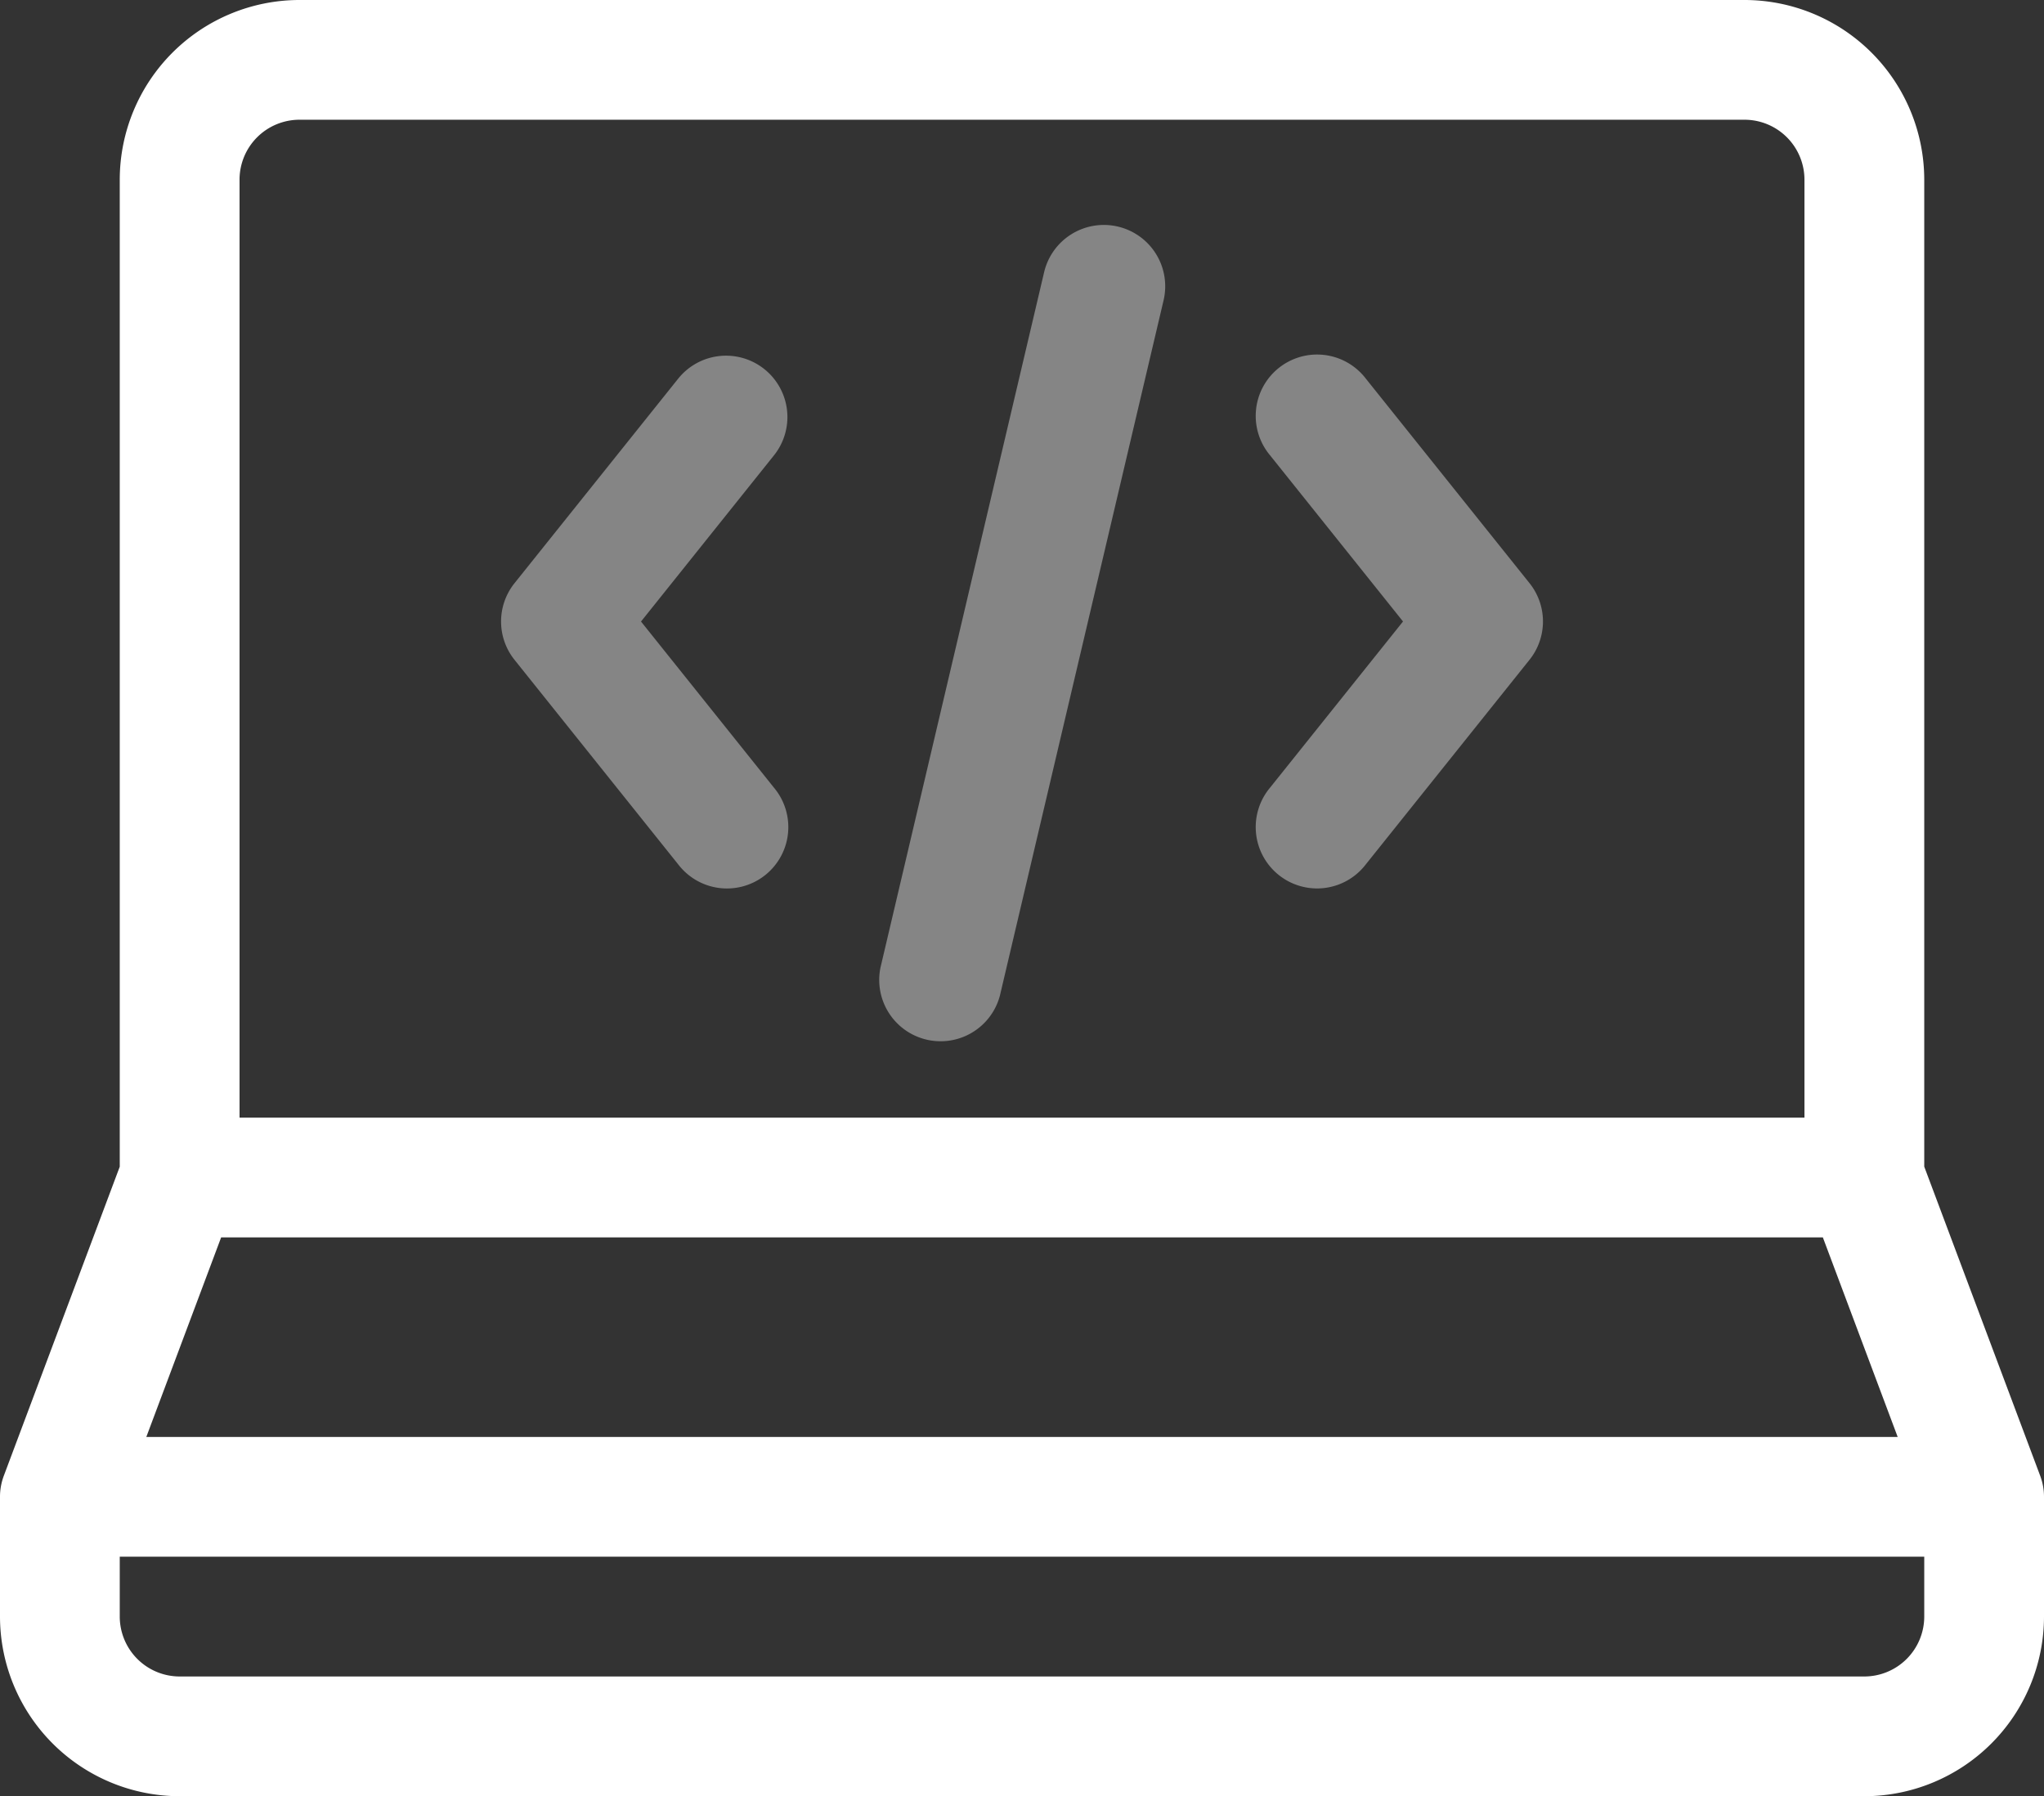
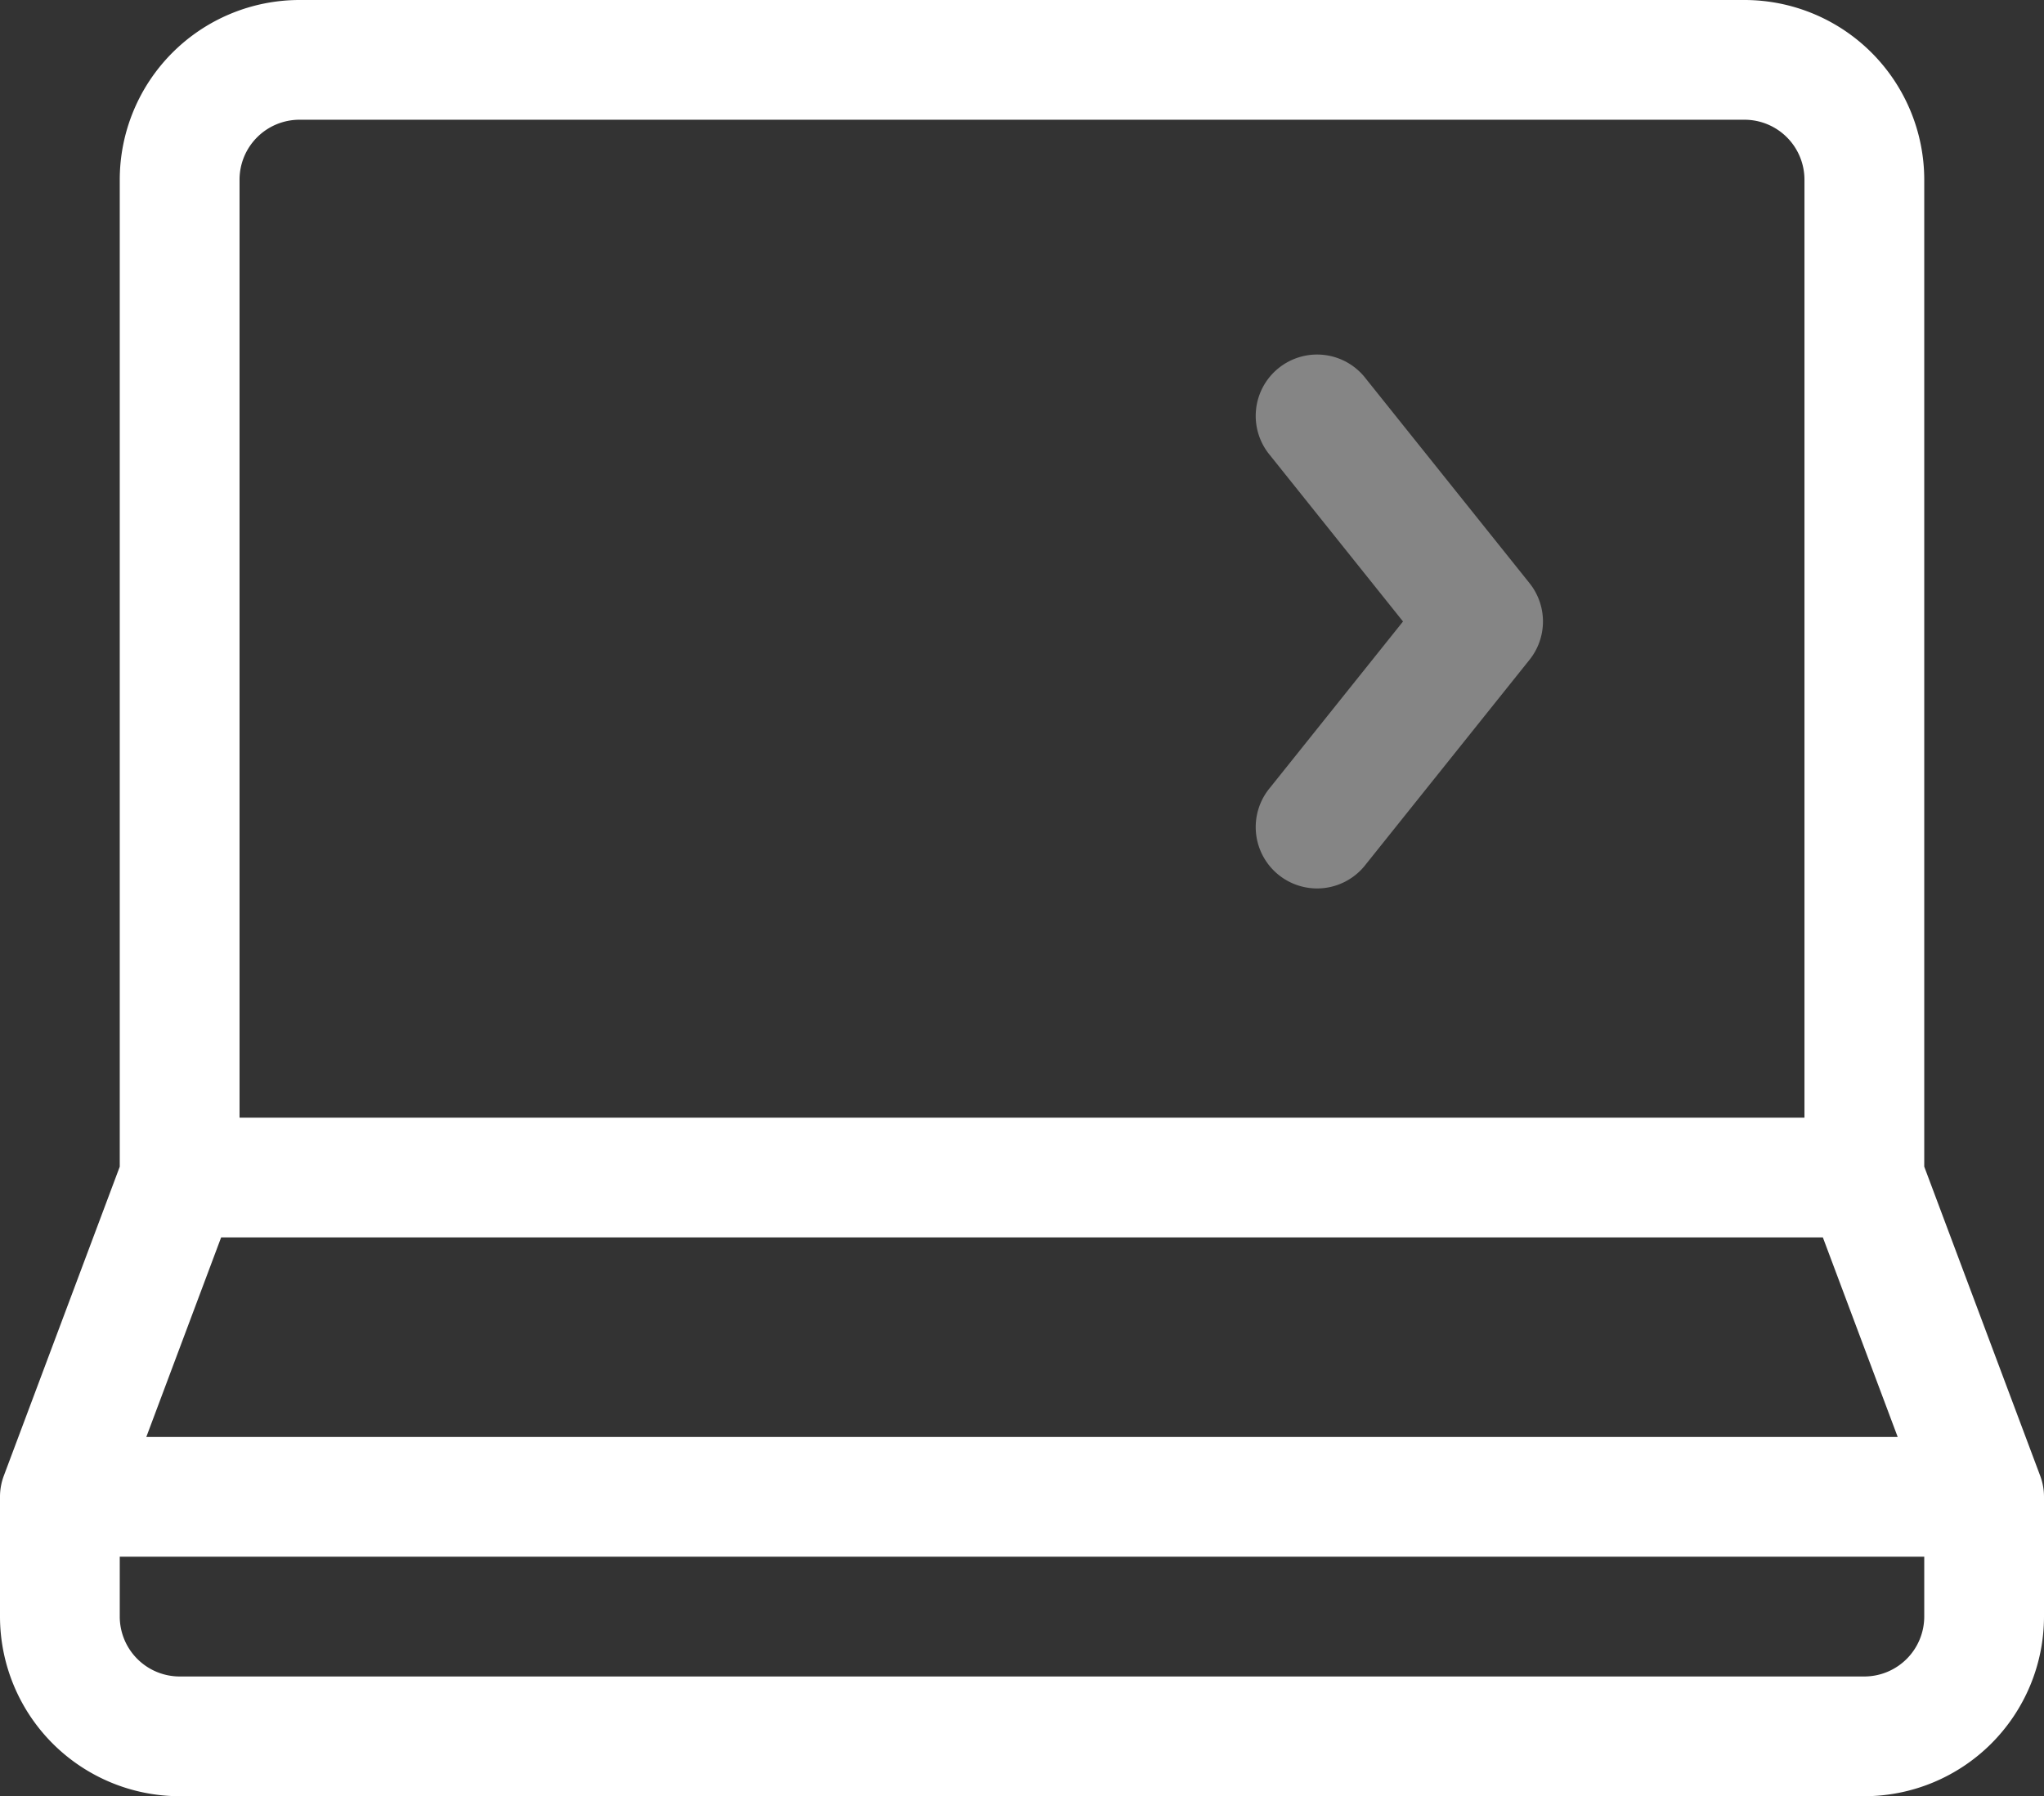
<svg xmlns="http://www.w3.org/2000/svg" id="developer" width="56.889" height="50" viewBox="0 0 56.889 50">
  <rect x="0" y="0" width="56.889" height="50" fill="#333333" stroke="none" />
  <path id="Path_68" data-name="Path 68" d="M56.783,72.081l-3.227-8.606V36a5.006,5.006,0,0,0-5-5H8.333a5.006,5.006,0,0,0-5,5V63.476L.106,72.081A1.665,1.665,0,0,0,0,72.667V76a5.006,5.006,0,0,0,5,5H51.889a5.006,5.006,0,0,0,5-5V72.667A1.665,1.665,0,0,0,56.783,72.081ZM6.667,36a1.669,1.669,0,0,1,1.667-1.667H48.556A1.669,1.669,0,0,1,50.222,36V62.111H6.667ZM6.155,65.444H50.734L52.817,71H4.072ZM53.556,76a1.669,1.669,0,0,1-1.667,1.667H5A1.669,1.669,0,0,1,3.333,76V74.333H53.556Z" transform="translate(0 -31)" fill="#fff" />
  <path id="Path_69" data-name="Path 69" d="M319.041,121.641a1.708,1.708,0,1,0-2.667,2.133l3.7,4.625-3.7,4.625a1.708,1.708,0,1,0,2.667,2.133l4.554-5.692a1.707,1.707,0,0,0,0-2.133Z" transform="translate(-281.025 -111.099)" fill="#fff" opacity="0.4" />
-   <path id="Path_70" data-name="Path 70" d="M133.328,121.374a1.707,1.707,0,0,0-2.4.267l-4.554,5.692a1.707,1.707,0,0,0,0,2.133l4.554,5.692a1.708,1.708,0,1,0,2.667-2.133l-3.7-4.625,3.7-4.625A1.708,1.708,0,0,0,133.328,121.374Z" transform="translate(-112.054 -111.099)" fill="#fff" opacity="0.4" />
-   <path id="Path_71" data-name="Path 71" d="M227.649,86.043a1.708,1.708,0,0,0-2.053,1.271l-4.554,19.353a1.708,1.708,0,0,0,3.324.782L228.92,88.1A1.707,1.707,0,0,0,227.649,86.043Z" transform="translate(-196.536 -79.736)" fill="#fff" opacity="0.4" />
</svg>